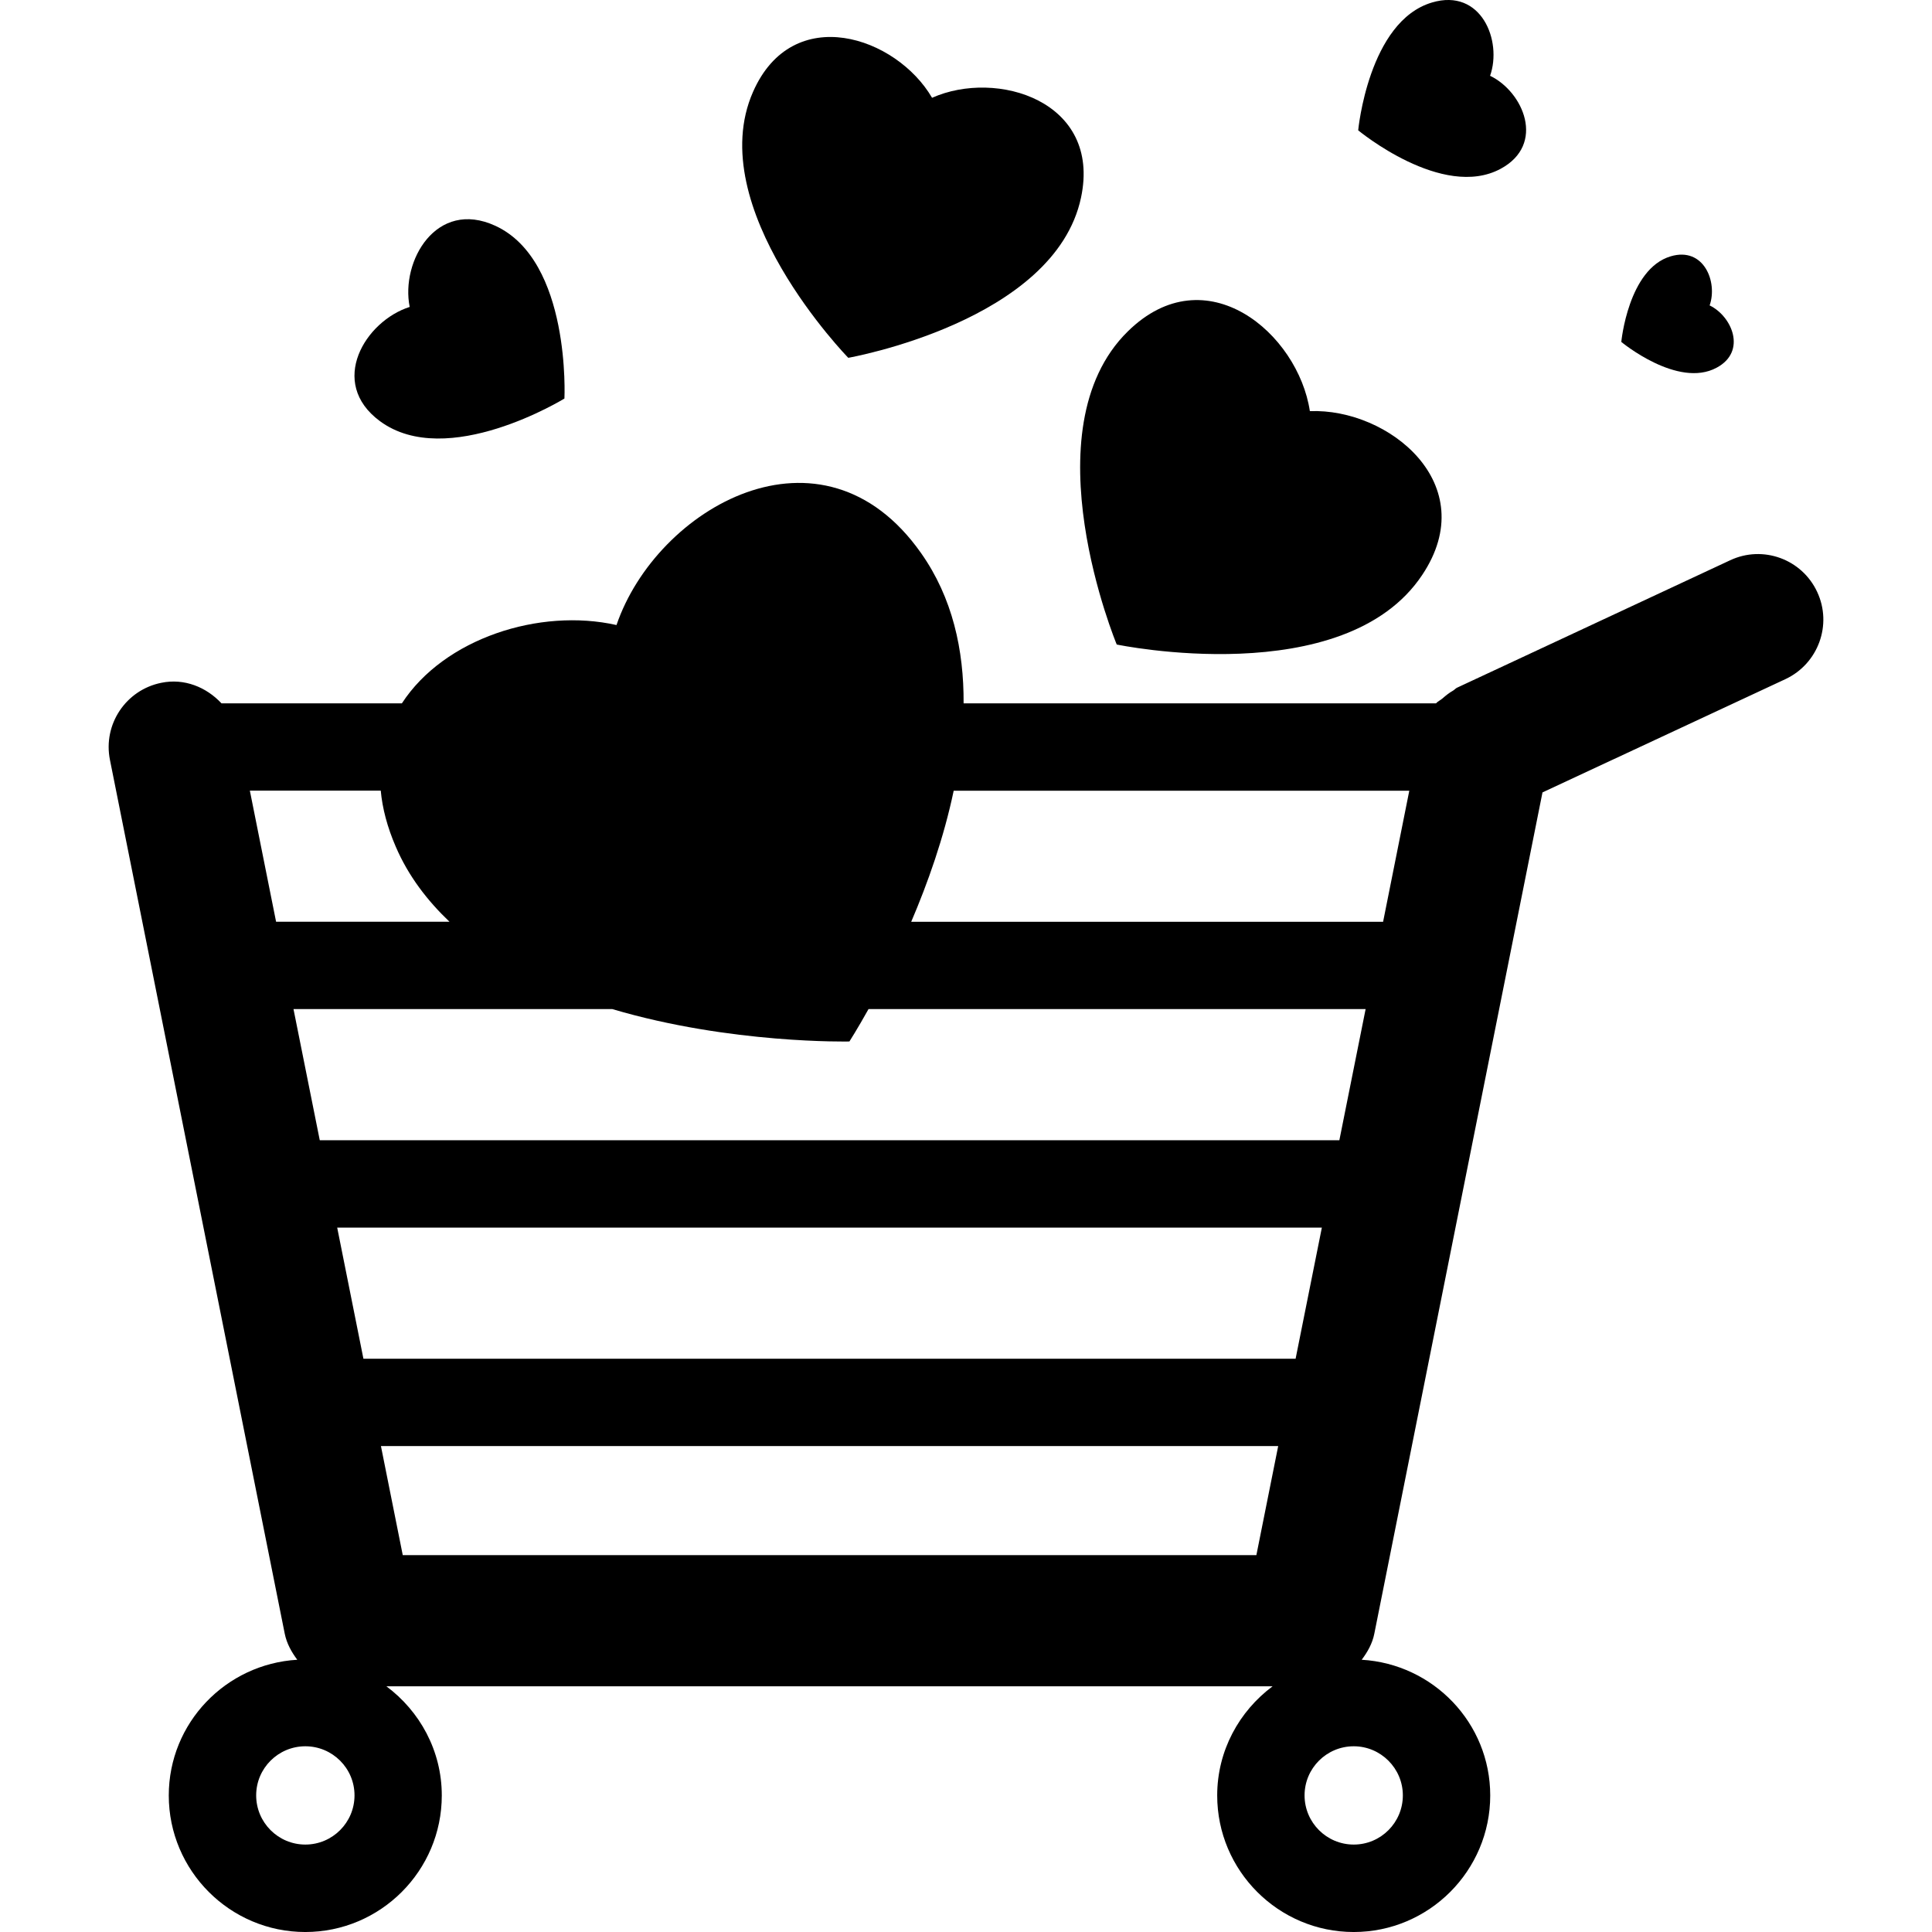
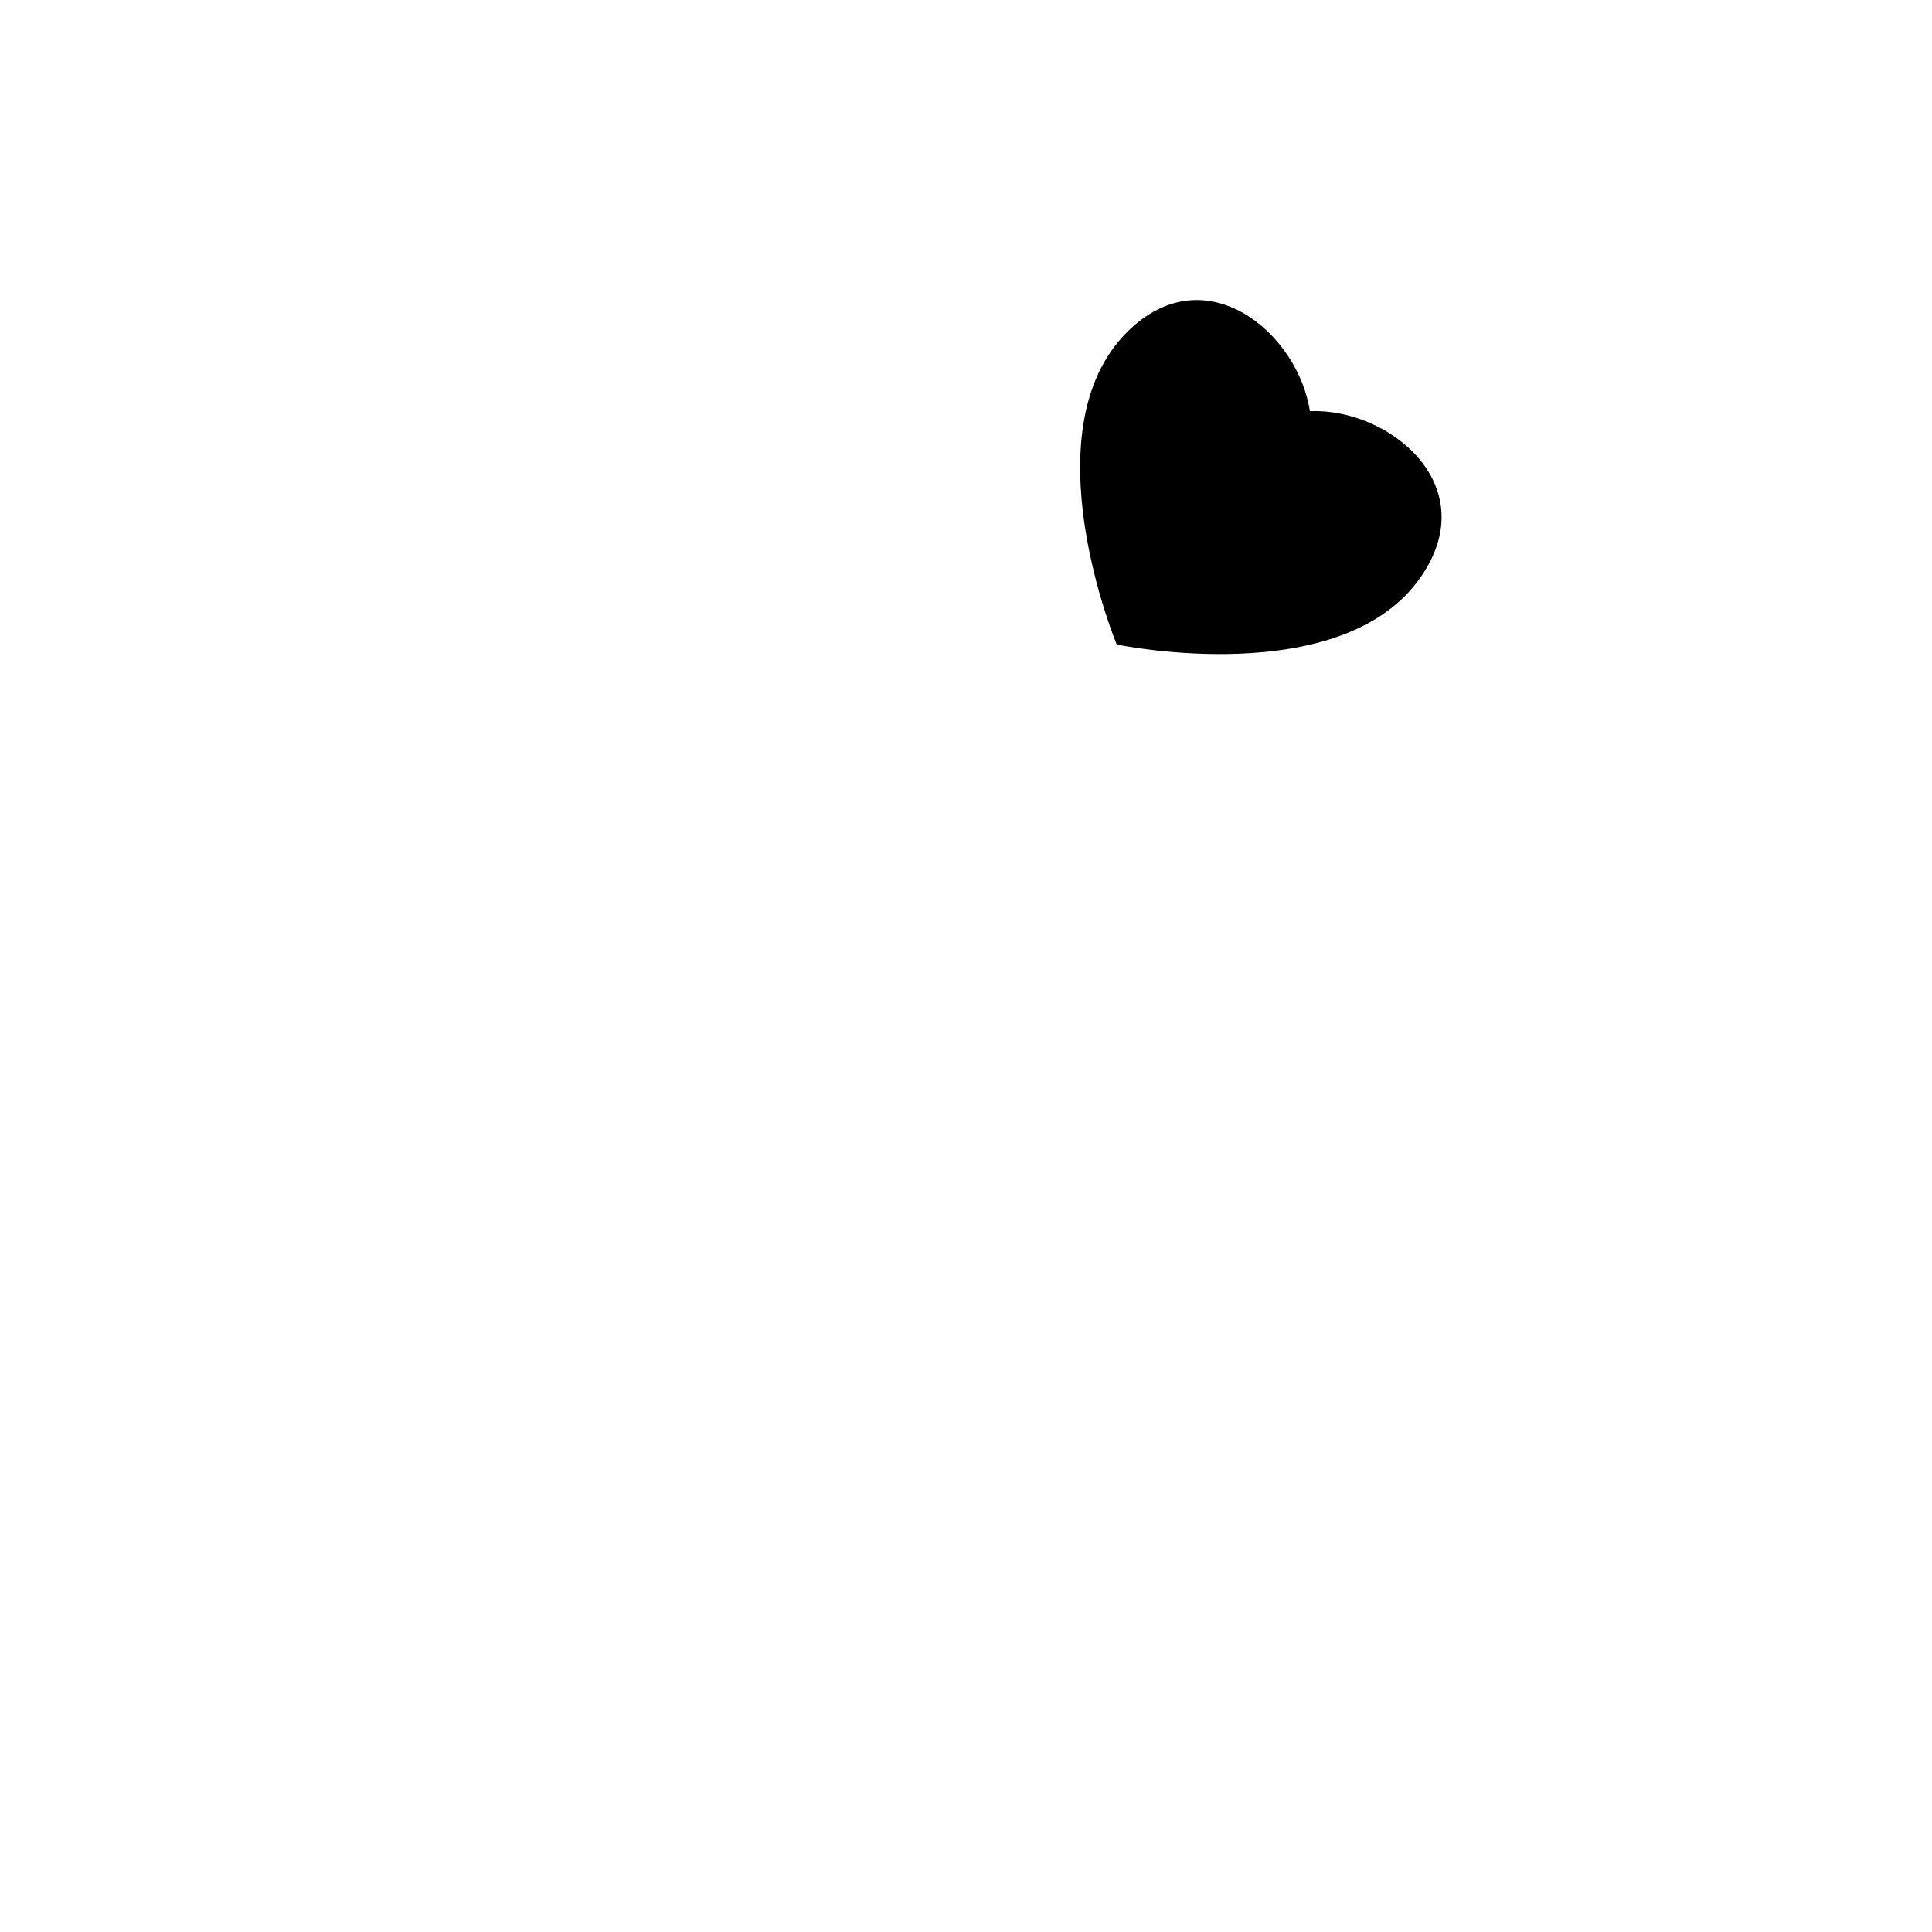
<svg xmlns="http://www.w3.org/2000/svg" fill="#000000" version="1.1" id="Capa_1" width="800px" height="800px" viewBox="0 0 176.969 176.969" xml:space="preserve">
  <g>
    <g>
-       <path d="M166.452,54.22c-1.4-3.009-4.971-4.309-7.974-2.899l-25.014,11.671c-0.137,0.065-0.225,0.186-0.361,0.266    c-0.36,0.201-0.656,0.443-0.963,0.71c-0.189,0.168-0.438,0.271-0.604,0.458H88.265c0.029-4.892-1.017-9.679-3.892-13.758    c-9.073-12.903-24.241-4.146-27.902,6.585c-7.034-1.584-15.791,1.218-19.659,7.173H20.288c-1.38-1.481-3.402-2.317-5.509-1.883    c-3.248,0.65-5.361,3.807-4.708,7.063l16.009,80.031c0.183,0.911,0.624,1.69,1.15,2.395c-6.543,0.384-11.771,5.786-11.771,12.43    c0,6.893,5.609,12.508,12.504,12.508c6.895,0,12.504-5.615,12.504-12.508c0-4.102-2.016-7.72-5.077-10.001h81.181    c-3.062,2.281-5.077,5.899-5.077,10.001c0,6.893,5.609,12.508,12.507,12.508c6.893,0,12.502-5.615,12.502-12.508    c0-6.644-5.226-12.046-11.774-12.43c0.531-0.704,0.98-1.483,1.158-2.395l15.403-77.053l22.26-10.379    C166.553,60.792,167.854,57.216,166.452,54.22z M122.684,104.443H29.29l-2.406-12.011h29.205    c10.846,3.216,21.716,2.967,21.716,2.967s0.709-1.104,1.75-2.967h45.534L122.684,104.443z M118.676,124.457H33.289l-2.403-12.011    h90.195L118.676,124.457z M36.256,77.567c1.156,2.687,2.882,4.923,4.915,6.862H25.289l-2.403-12.008h11.99    C35.026,74.038,35.47,75.755,36.256,77.567z M83.465,84.436c1.519-3.553,2.985-7.681,3.892-12.008h41.733l-2.4,12.008H83.465z     M27.969,168.96c-2.483,0-4.504-2.016-4.504-4.505c0-2.488,2.021-4.498,4.504-4.498c2.482,0,4.504,2.01,4.504,4.498    C32.473,166.944,30.452,168.96,27.969,168.96z M36.892,142.449l-1.998-9.989h82.187l-1.998,9.989H36.892z M128.499,164.455    c0,2.483-2.009,4.505-4.498,4.505c-2.482,0-4.504-2.016-4.504-4.505c0-2.488,2.021-4.498,4.504-4.498    C126.478,159.957,128.499,161.979,128.499,164.455z" />
      <path d="M102.291,59.037c0,0,20.842,4.359,27.981-6.372c5.568-8.328-3.097-15.294-10.29-15.004    c-1.07-7.12-9.522-14.328-16.669-7.312C94.11,39.375,102.291,59.037,102.291,59.037z" />
-       <path d="M99.022,18.093c1.874-8.836-7.714-11.78-13.646-9.135c-3.268-5.609-12.758-8.816-16.396-0.55    c-4.69,10.634,8.721,24.367,8.721,24.367S96.617,29.459,99.022,18.093z" />
-       <path d="M34.79,38.568c6.15,4.557,16.911-2.063,16.911-2.063s0.618-12.625-6.331-15.823c-5.405-2.485-8.686,3.245-7.843,7.433    C33.454,29.406,30.014,35.033,34.79,38.568z" />
-       <path d="M137.46,15.46c4.149-2.24,2.081-7.046-0.97-8.518c1.129-3.195-0.804-8.06-5.325-6.712    c-5.816,1.726-6.756,11.707-6.756,11.707S132.123,18.341,137.46,15.46z" />
-       <path d="M157.249,33.677c2.778-1.492,1.396-4.714-0.649-5.701c0.756-2.143-0.532-5.399-3.564-4.498    c-3.896,1.153-4.527,7.841-4.527,7.841S153.68,35.615,157.249,33.677z" />
    </g>
  </g>
</svg>